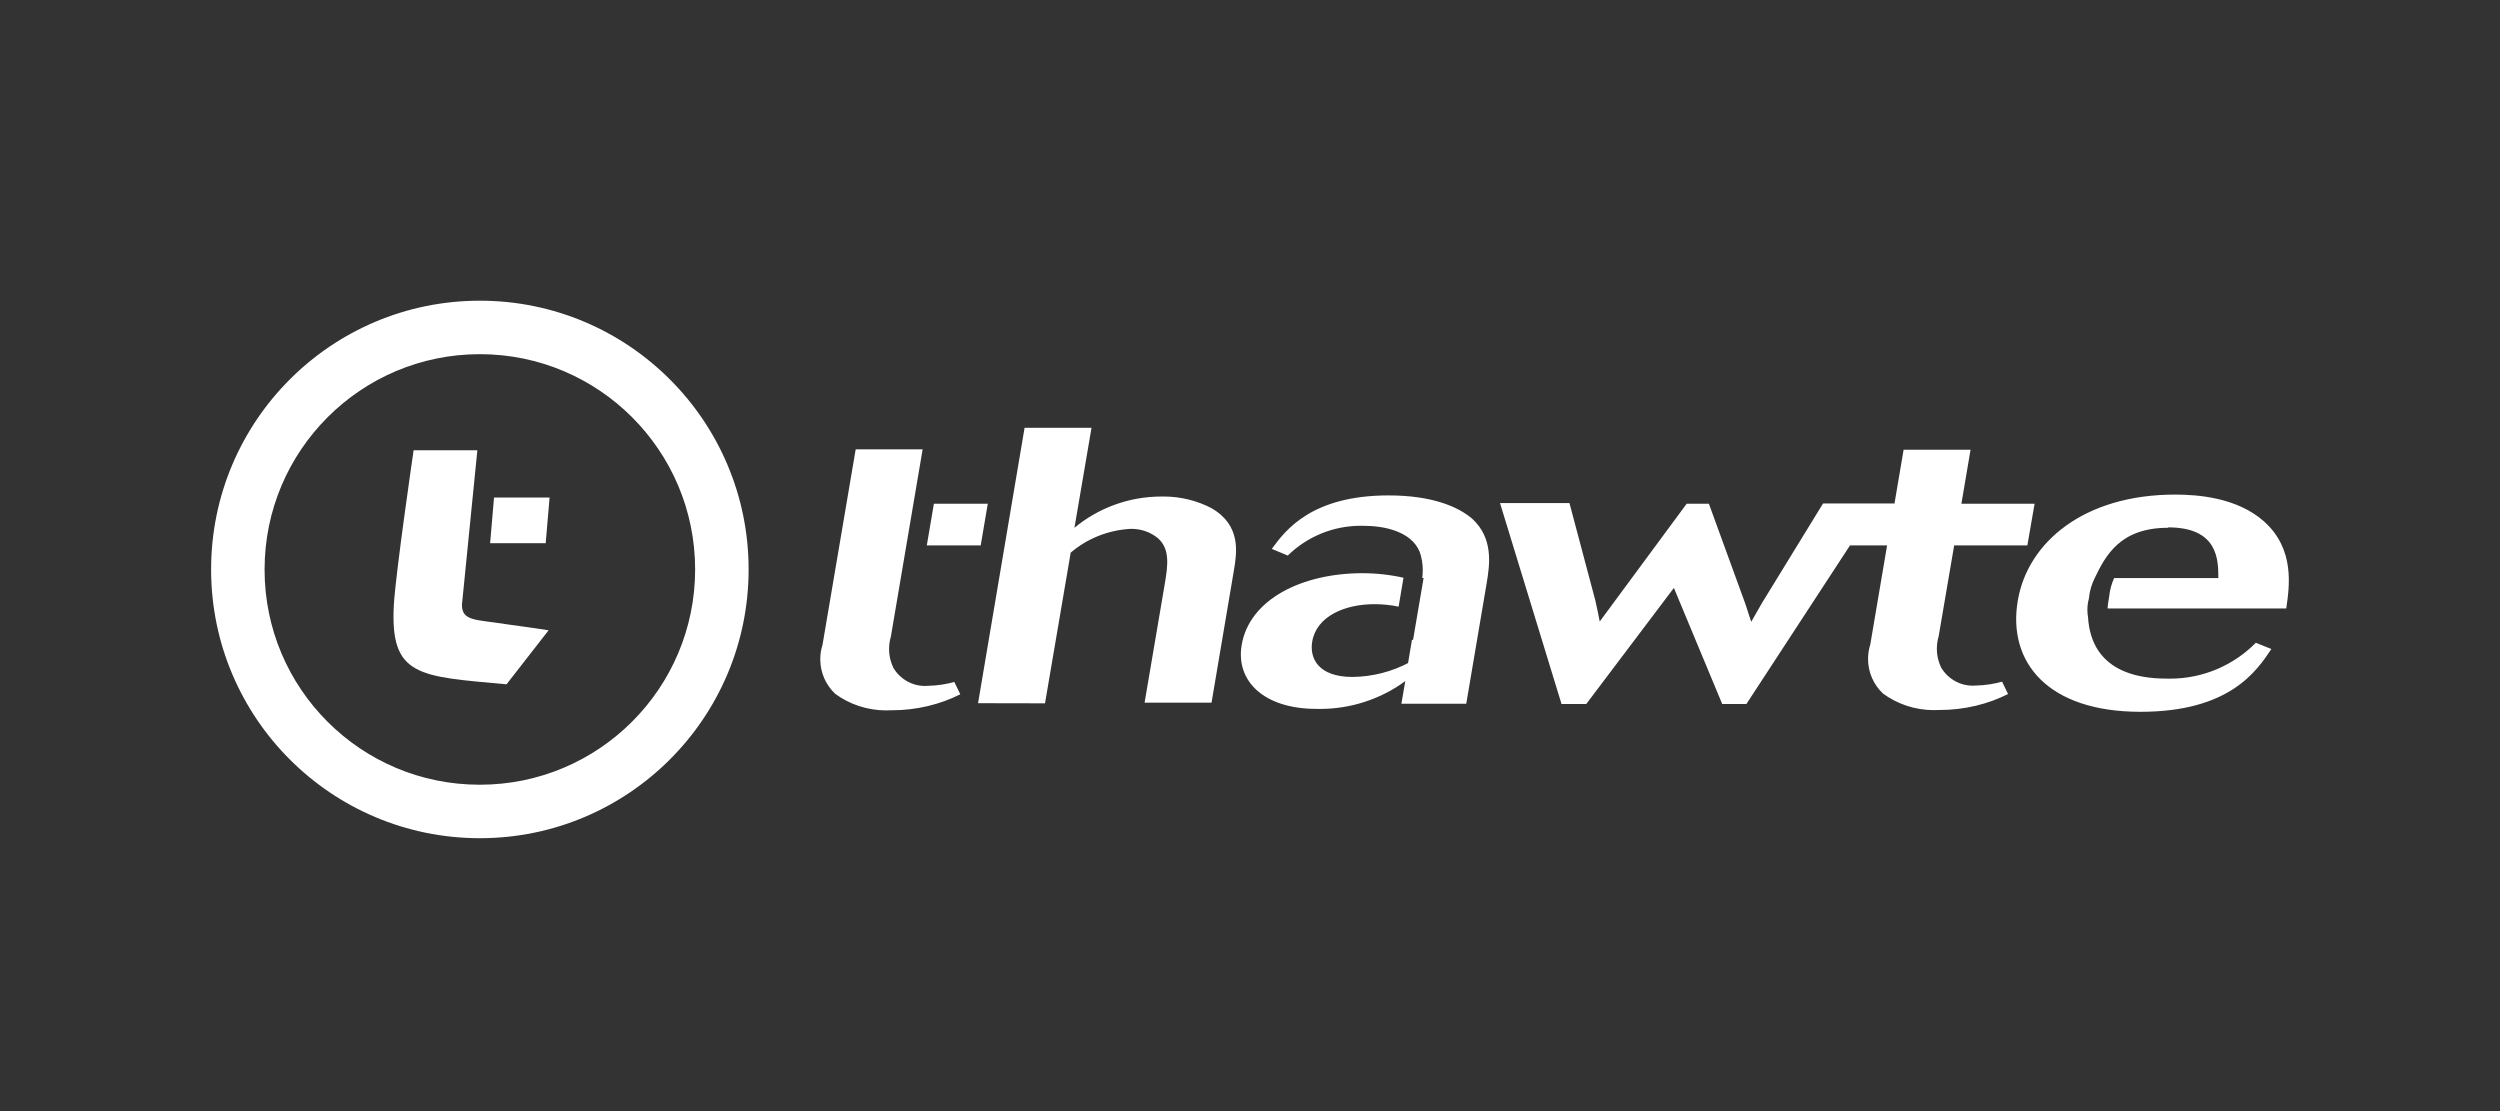
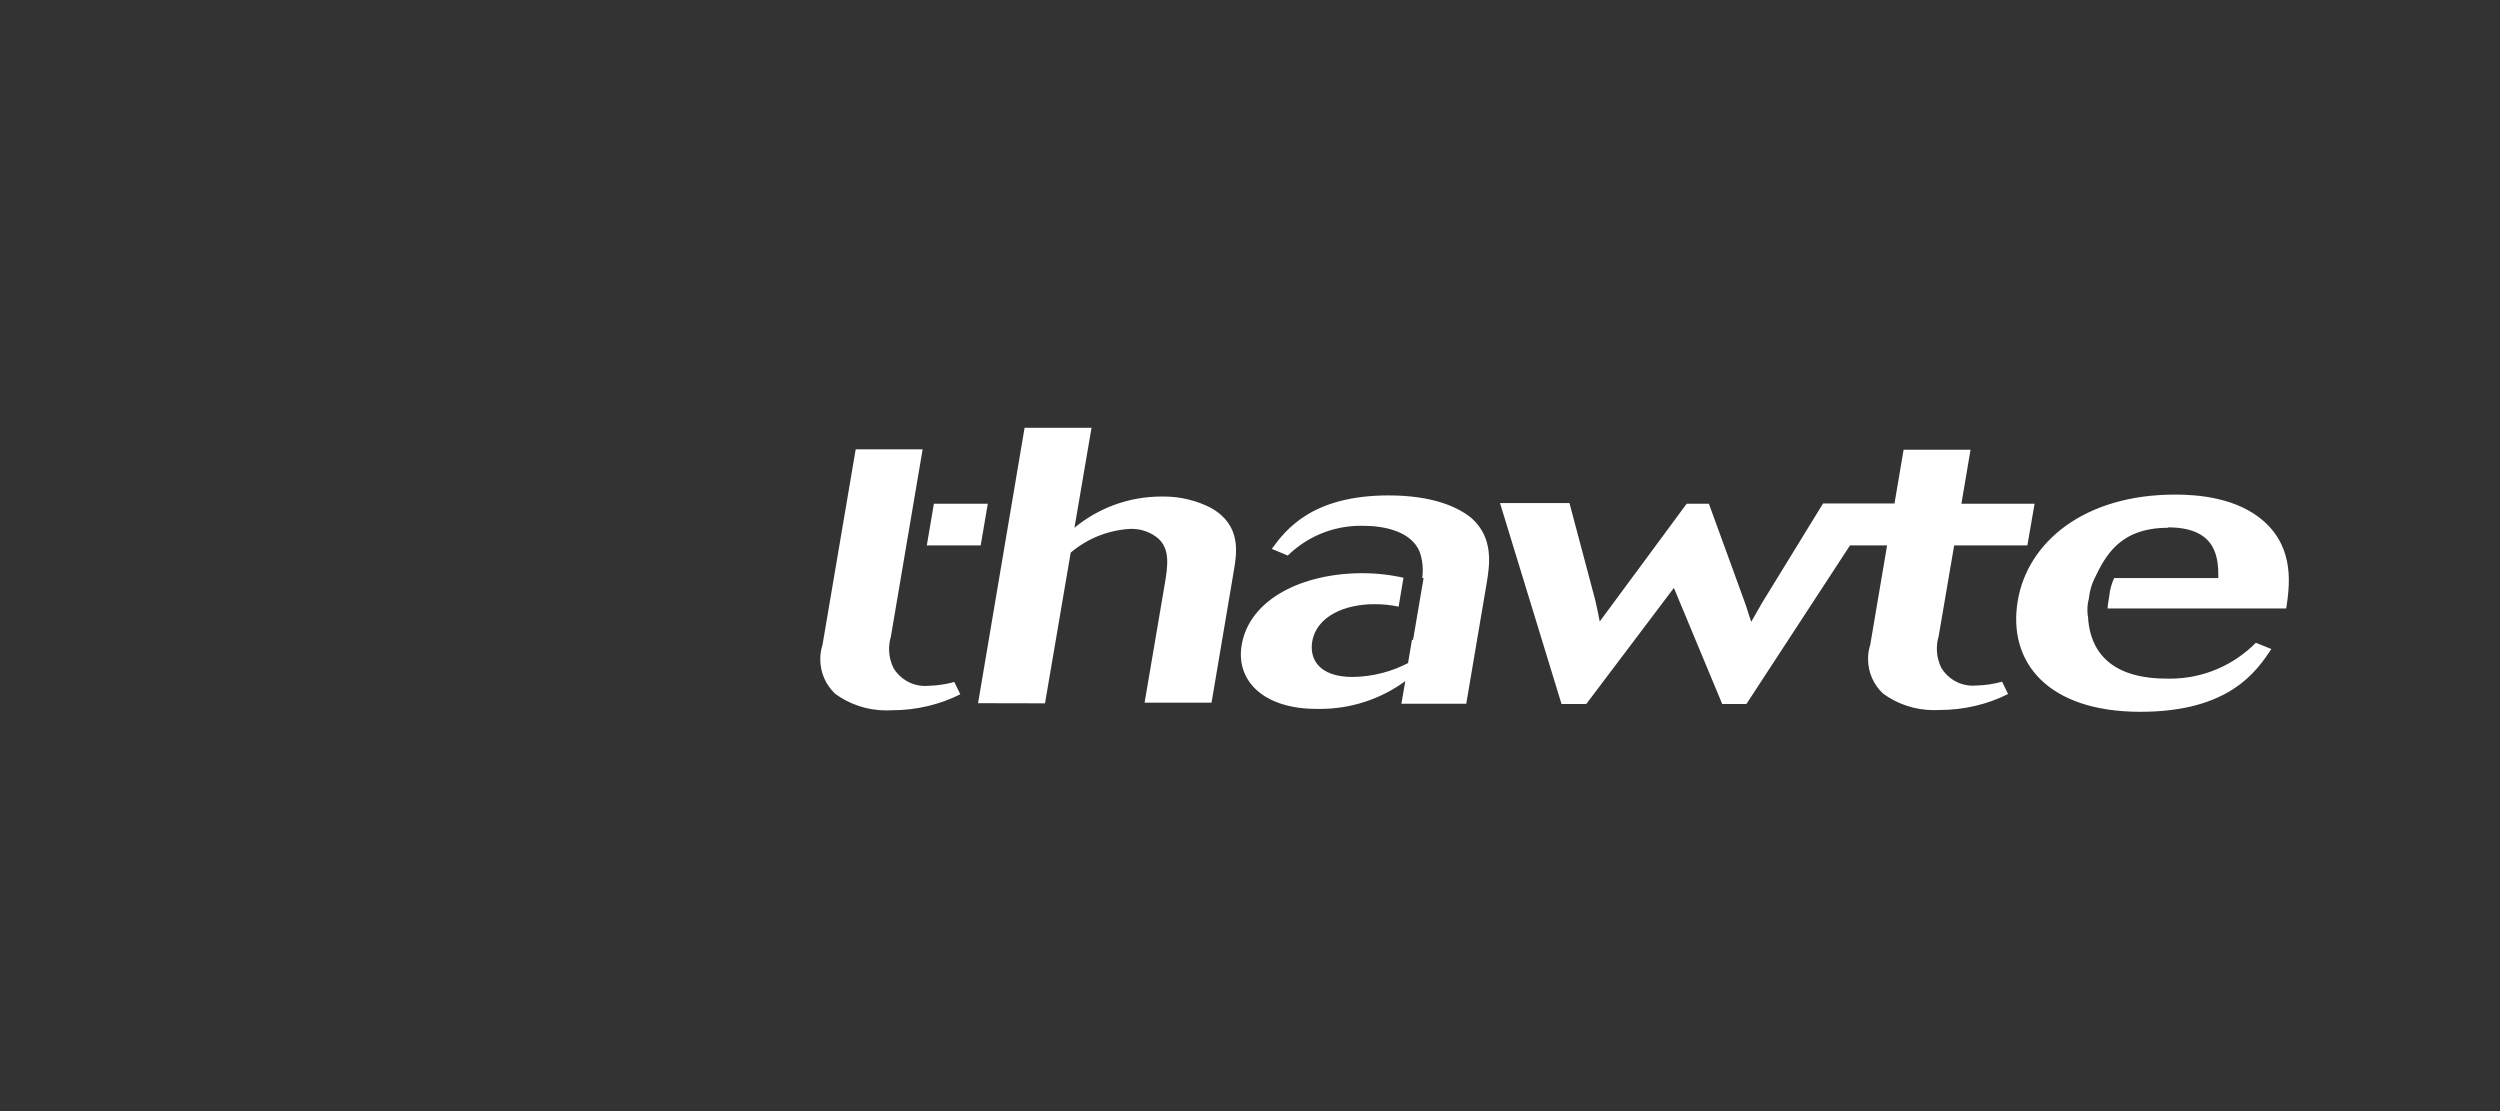
<svg xmlns="http://www.w3.org/2000/svg" version="1.1" width="2304" height="1024" viewBox="0 0 2304 1024">
  <rect x="0" y="0" width="2304" height="1024" fill="#333333" stroke="none" />
  <title />
  <g id="icomoon-ignore">
</g>
  <path fill="#ffffff" d="M860.672 464.256h49.664l-6.528 38.4h-49.664zM788.608 414.080h61.696l-29.312 172.8c-1.024 3.37-1.613 7.243-1.613 11.253 0 6.486 1.541 12.612 4.278 18.032l-0.105-0.229c6.063 9.801 16.752 16.233 28.944 16.233 0.94 0 1.872-0.038 2.793-0.113l-0.121 0.008c8.728-0.185 17.076-1.482 25.012-3.753l-0.692 0.169 5.504 11.392c-18.425 9.285-40.158 14.722-63.162 14.722-0.295 0-0.589-0.001-0.883-0.003h0.045c-1.273 0.072-2.762 0.114-4.261 0.114-17.637 0-33.94-5.707-47.165-15.375l0.226 0.158c-8.522-8.007-13.83-19.349-13.83-31.931 0-4.734 0.751-9.292 2.142-13.563l-0.087 0.31zM901.376 648.064l42.88-253.824h61.696l-15.744 92.16c21.648-17.925 49.703-28.8 80.297-28.8 0.076 0 0.151 0 0.227 0h-0.012c0.498-0.009 1.085-0.015 1.674-0.015 16.030 0 31.142 3.934 44.422 10.89l-0.527-0.252c27.904 15.872 23.552 41.344 20.864 57.472l-20.608 121.856h-61.696l18.56-109.184c2.944-17.28 4.992-32.384-6.272-42.368-6.549-5.356-15.005-8.601-24.219-8.601-0.486 0-0.969 0.009-1.45 0.027l0.069-0.002c-21.053 1.239-40.013 9.306-54.915 21.997l0.131-0.109-23.68 138.88zM1255.040 528.256c0.080 0 0.175 0 0.269 0 13.516 0 26.672 1.539 39.304 4.452l-1.173-0.228-4.48 26.624c-6.663-1.465-14.317-2.304-22.166-2.304-0.037 0-0.074 0-0.112 0h0.006c-27.392 0-53.376 11.136-57.344 34.432-2.688 15.872 6.016 32.64 37.12 32.64 18.743-0.232 36.335-4.94 51.825-13.1l-0.625 0.3 3.584-21.376h1.024l9.728-57.088h-1.28c0.324-2.163 0.509-4.66 0.509-7.2 0-5.995-1.030-11.749-2.923-17.095l0.111 0.358c-7.808-19.328-33.536-24.064-51.2-24.064-0.923-0.032-2.007-0.050-3.096-0.050-26.205 0-49.964 10.472-67.321 27.459l0.017-0.017-14.72-6.144c12.8-17.664 37.12-49.28 107.648-49.28 40.32 0 64 10.496 76.8 21.248 20.096 18.304 16.384 42.752 13.568 59.648l-18.816 111.104h-59.776l3.584-20.864c-21.786 16.020-49.144 25.638-78.748 25.638-1.115 0-2.227-0.014-3.336-0.041l0.164 0.003c-48.256 0-74.496-25.6-68.864-58.88 7.168-42.368 56.064-66.176 111.36-66.176zM1745.92 464.256l8.448-49.792h61.696l-8.448 49.792h67.456l-6.656 38.4h-67.456l-14.336 83.968c-1.024 3.37-1.613 7.243-1.613 11.253 0 6.486 1.541 12.612 4.278 18.032l-0.105-0.229c6.063 9.801 16.752 16.233 28.944 16.233 0.94 0 1.872-0.038 2.793-0.113l-0.121 0.008c8.728-0.185 17.076-1.482 25.012-3.753l-0.692 0.169 5.504 11.392c-18.425 9.285-40.158 14.722-63.162 14.722-0.295 0-0.589-0.001-0.883-0.003h0.045c-1.296 0.075-2.812 0.118-4.338 0.118-17.612 0-33.89-5.709-47.086-15.378l0.224 0.156c-8.522-8.007-13.83-19.349-13.83-31.931 0-4.734 0.751-9.292 2.142-13.563l-0.087 0.31 15.488-91.392h-34.176l-95.488 146.176h-22.272l-44.544-107.008-80.768 107.008h-22.784l-56.704-185.216h64l23.808 89.6c1.792 8.32 2.432 10.624 4.096 19.584l80.128-108.544h20.48l32.256 88.576c3.2 8.576 3.328 10.368 6.784 20.224l9.856-17.28 56.32-91.776h65.28zM1998.080 486.4c-44.16 0-57.6 25.6-67.584 46.336-2.798 5.51-4.711 11.934-5.359 18.727l-0.017 0.217c-0.878 3.103-1.382 6.666-1.382 10.348 0 2.45 0.223 4.848 0.651 7.174l-0.037-0.242c1.152 19.2 9.6 56.448 72.448 56.448 0.905 0.026 1.971 0.042 3.040 0.042 30.957 0 58.96-12.646 79.126-33.055l0.011-0.011 14.336 5.76c-13.568 20.224-38.4 57.856-120.704 57.856-85.376 0-122.624-45.696-113.024-102.4 9.088-53.888 61.056-97.792 145.024-97.792 20.48 0 57.088 2.56 82.048 24.832 28.544 25.6 23.296 60.16 20.352 80.128h-164.608c0-2.688 0.64-6.272 1.408-10.88 0.618-6.335 2.253-12.148 4.745-17.479l-0.137 0.327h96c0-16.512 0-46.72-46.336-46.72z" />
-   <path fill="#ffffff" d="M442.24 277.12v0c-136.79 0-247.68 110.89-247.68 247.68v0c0 136.79 110.89 247.68 247.68 247.68s247.68-110.89 247.68-247.68c0-136.79-110.89-247.68-247.68-247.68zM243.84 524.8c0-109.573 88.827-198.4 198.4-198.4s198.4 88.827 198.4 198.4c0 109.573-88.827 198.4-198.4 198.4v0 0c-0.076 0-0.166 0-0.256 0-109.432 0-198.144-88.712-198.144-198.144 0-0.090 0-0.18 0-0.27v0.014z" />
-   <path fill="#ffffff" d="M466.816 630.656c-80.64-7.424-107.648-6.656-103.808-73.6 1.664-29.184 18.176-142.080 18.176-142.080h58.752l-14.208 142.336c0 15.488 12.8 13.44 42.368 18.176 19.328 2.56 37.504 5.376 37.504 5.376z" />
-   <path fill="#ffffff" d="M455.296 458.496h51.2l-3.584 42.112h-51.2z" />
</svg>